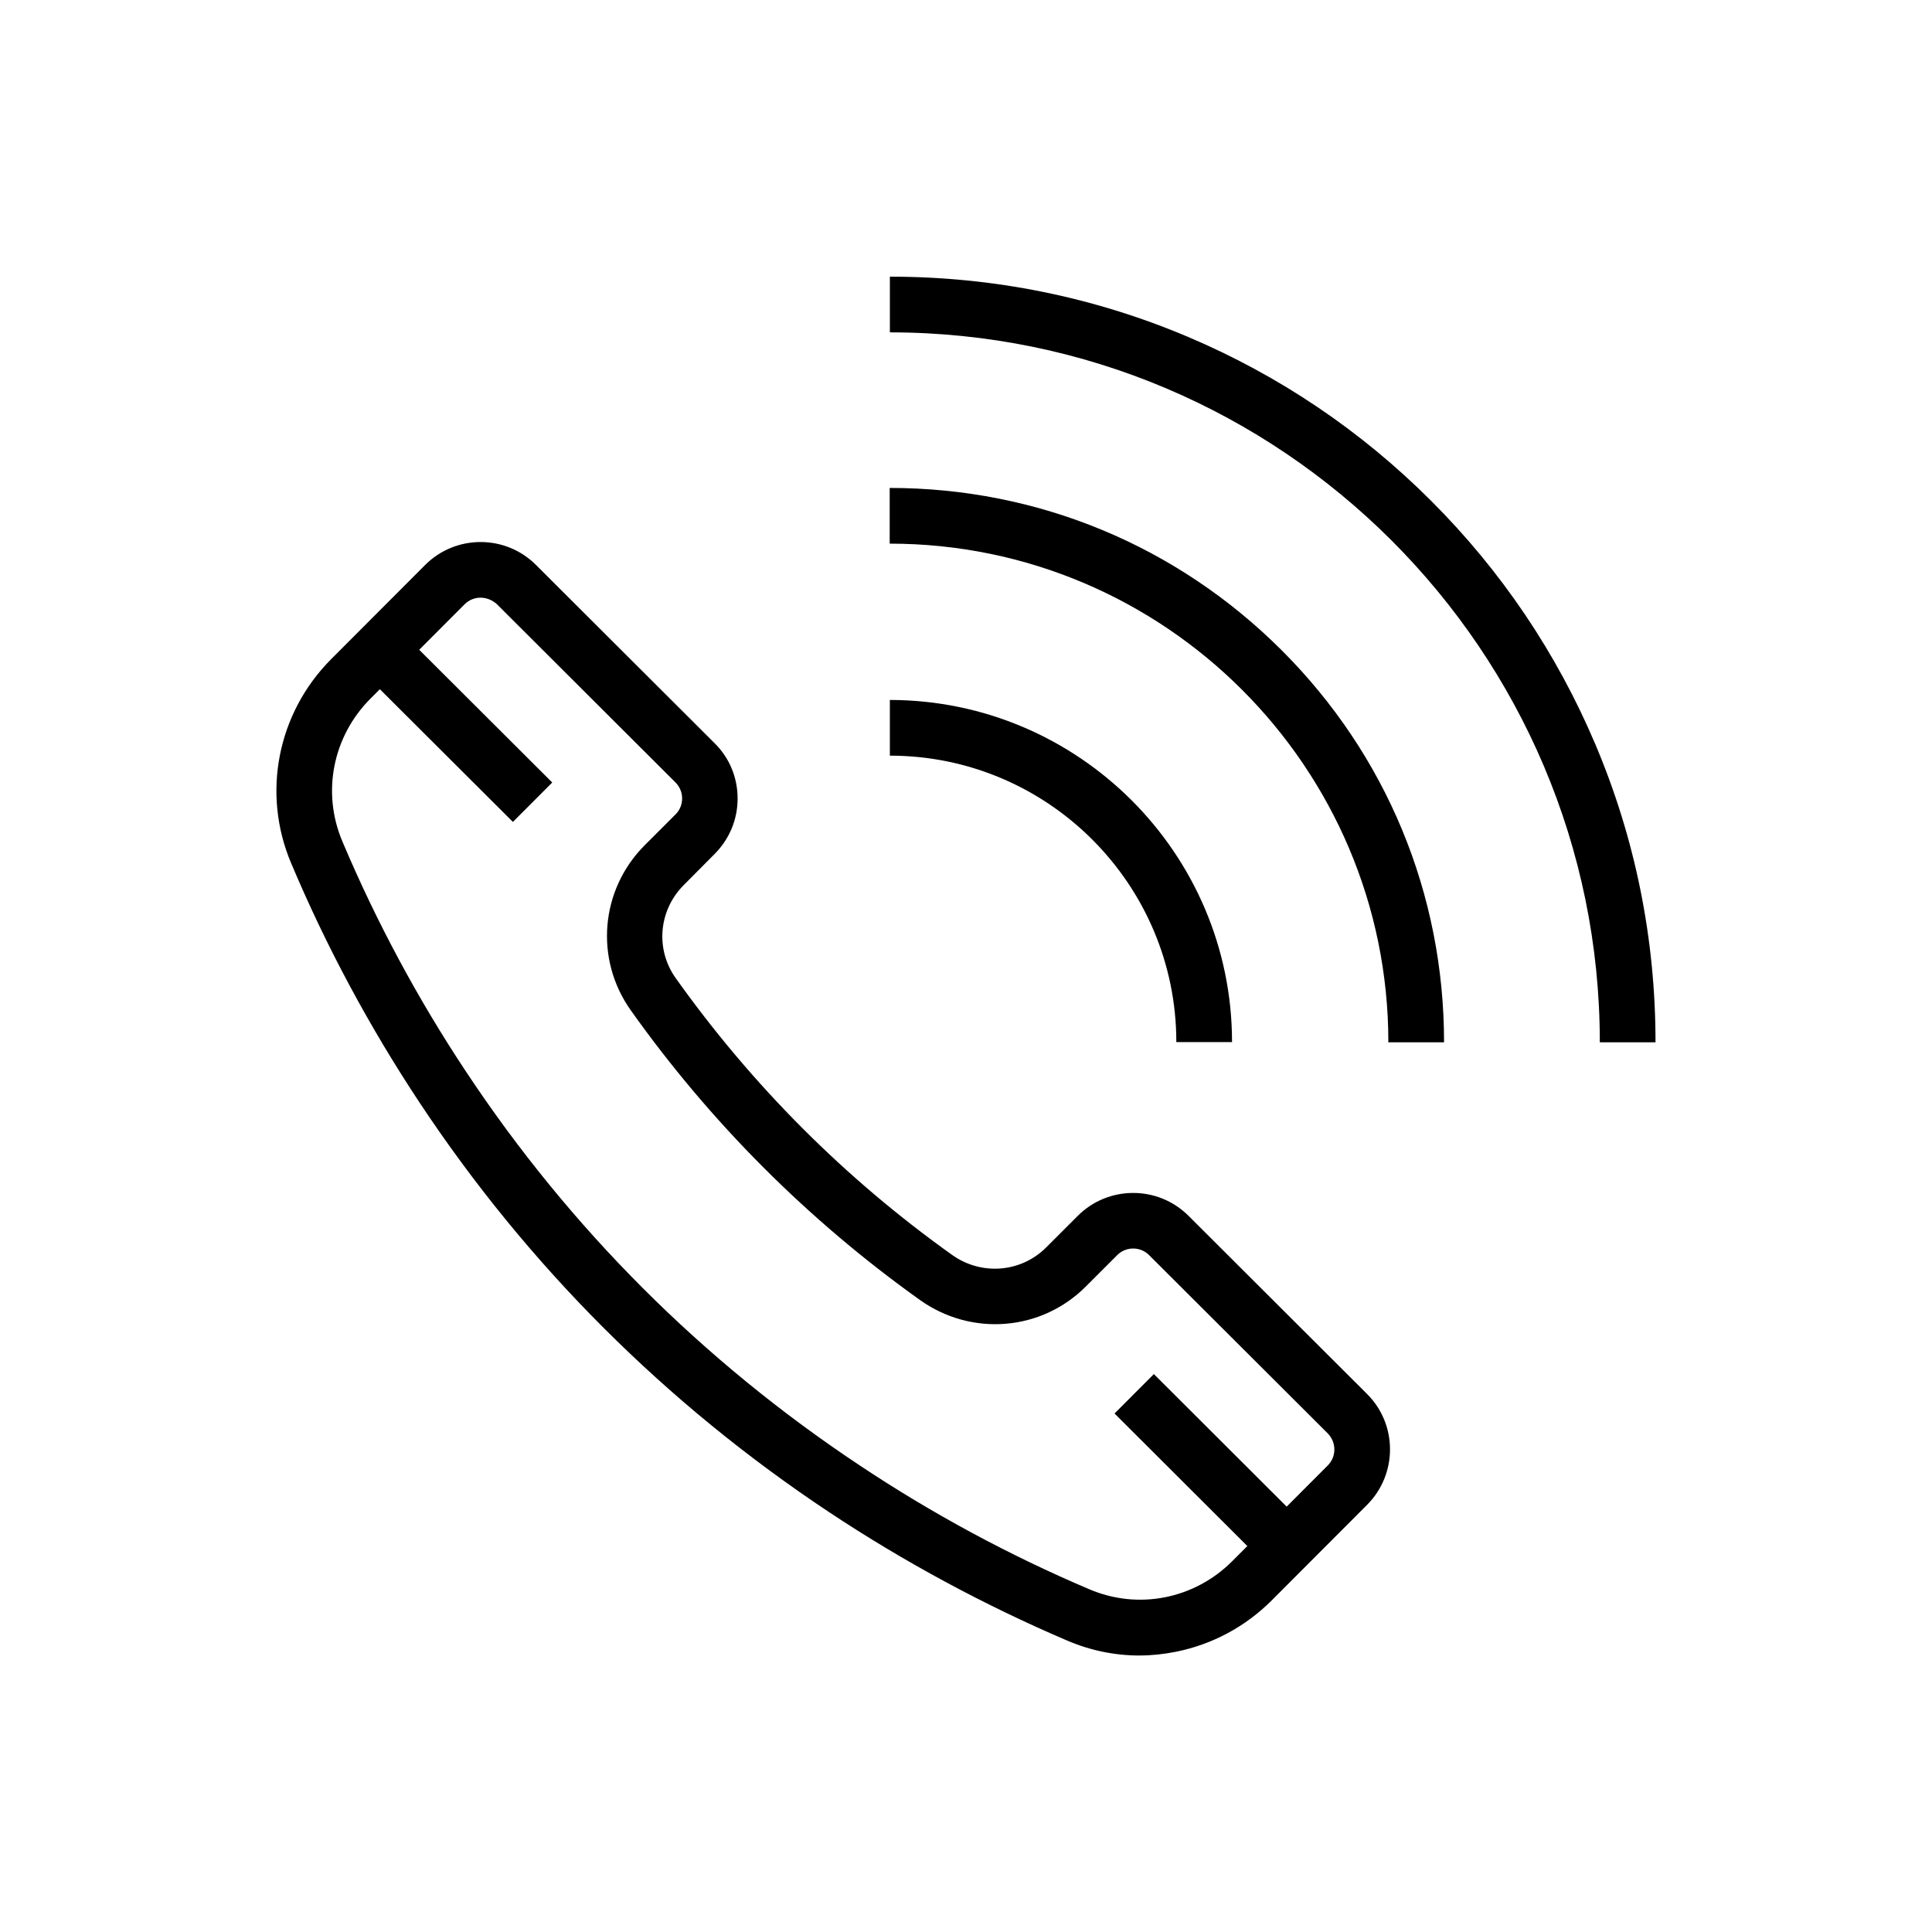
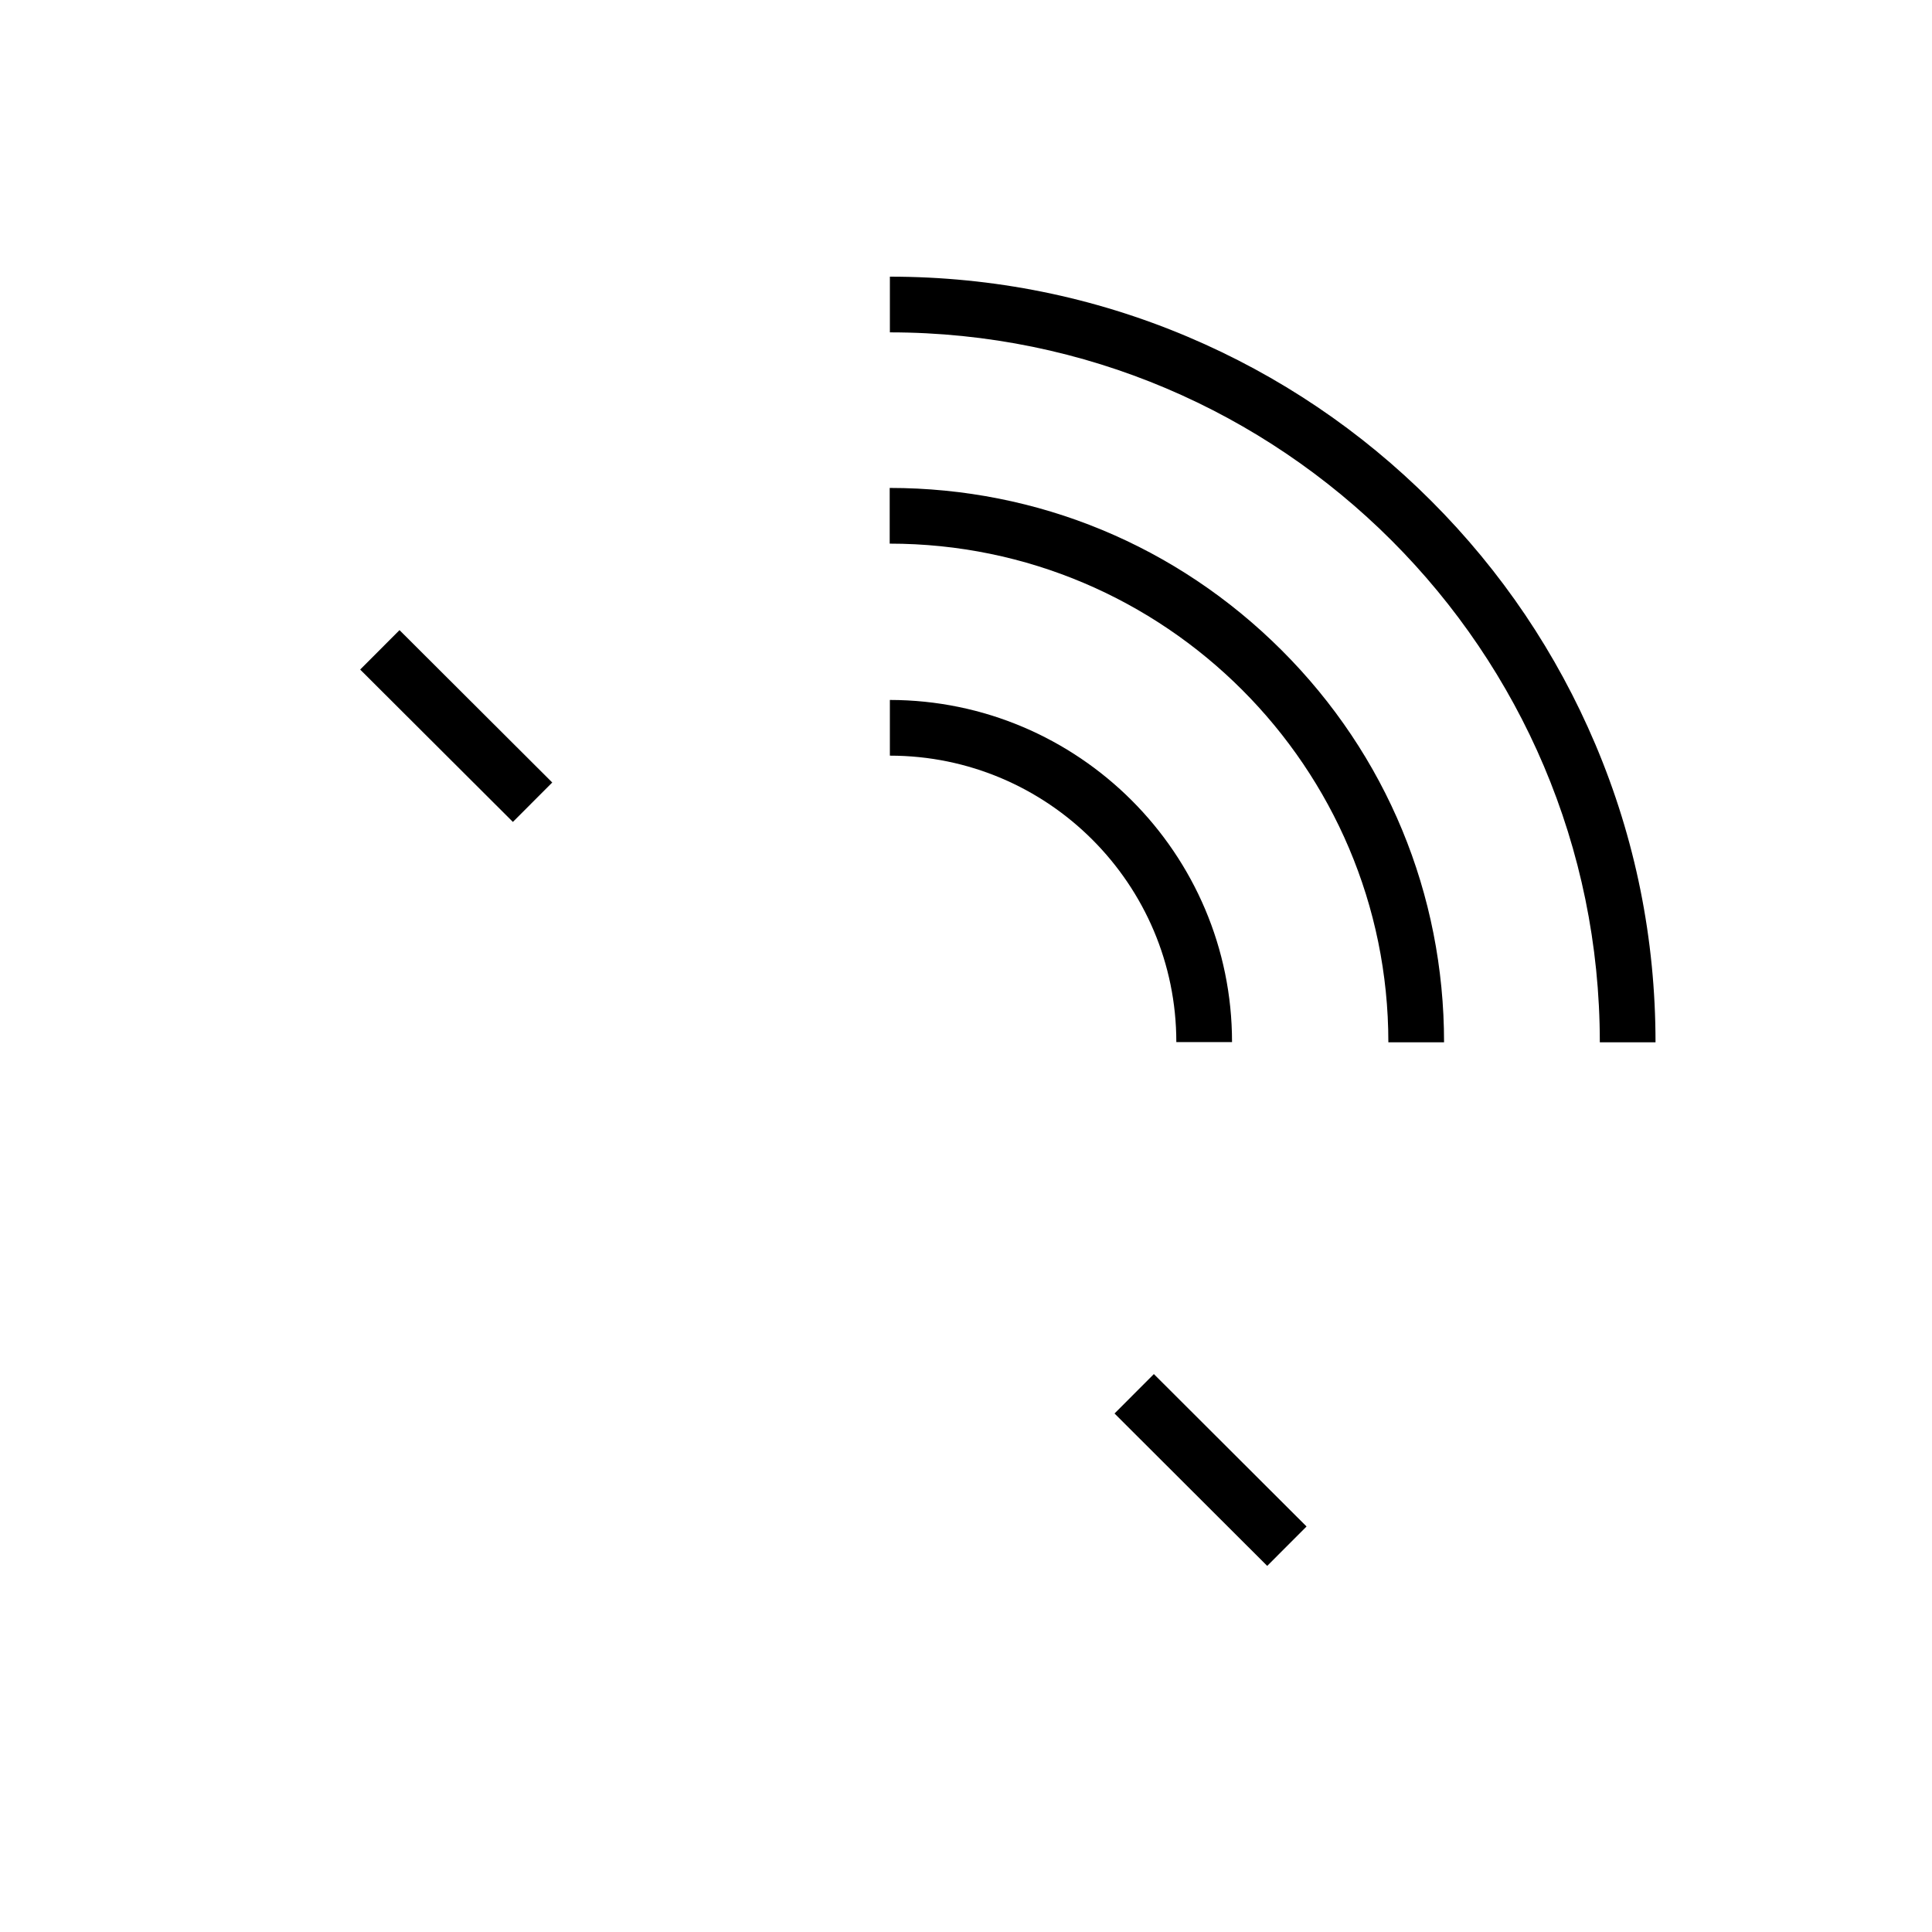
<svg xmlns="http://www.w3.org/2000/svg" fill="#000000" width="800px" height="800px" version="1.1" viewBox="144 144 512 512">
  <g>
    <path d="m582.73 420.22h-14.762c0-103.76-84.426-188.14-188.14-188.14v-14.762c27.406 0 53.973 5.363 78.965 15.941 24.156 10.234 45.855 24.848 64.5 43.492 18.648 18.648 33.258 40.344 43.492 64.5 10.582 24.996 15.945 51.566 15.945 78.969z" />
    <path d="m526.69 420.22h-14.762c0-72.867-59.285-132.15-132.15-132.15v-14.762c39.262 0 76.113 15.301 103.86 43 27.801 27.754 43.051 64.652 43.051 103.91z" />
    <path d="m470.5 420.17h-14.762c0-41.871-34.047-75.914-75.914-75.914v-14.762c49.984 0.047 90.676 40.688 90.676 90.676z" />
    <path d="m239.45 321.44 10.426-10.449 40.473 40.379-10.426 10.449z" />
    <path d="m439.36 518.59 10.426-10.445 40.465 40.387-10.426 10.445z" />
-     <path d="m446 582.73c-6.543 0-13.039-1.328-19.141-3.938-21.992-9.398-43.246-20.859-63.125-34.047-43.395-28.832-79.902-65.336-108.54-108.54-13.234-19.977-24.699-41.277-34.047-63.469-7.824-18.5-3.641-39.703 10.578-54.023l24.945-24.992c8.07-8.07 21.207-8.117 29.324-0.051l47.379 47.281c3.938 3.887 6.102 9.102 6.102 14.66 0 5.559-2.164 10.727-6.051 14.66l-8.215 8.273c-6.691 6.691-7.578 17.074-2.117 24.699 20.172 28.34 44.773 53.039 73.211 73.309 7.773 5.559 18.301 4.723 24.992-2.016l8.316-8.316c8.07-8.07 21.207-8.117 29.324-0.051l47.379 47.281c8.07 8.07 8.07 21.207 0 29.324l-25.289 25.34c-6.988 6.988-15.793 11.711-25.438 13.629-3.195 0.637-6.394 0.98-9.594 0.98zm-174.66-280.34c-1.523 0-3.051 0.59-4.231 1.77l-24.945 24.992c-9.988 10.035-12.941 24.848-7.43 37.836 9.004 21.305 20.023 41.82 32.766 61.008 27.551 41.574 62.68 76.703 104.4 104.4 19.141 12.742 39.559 23.762 60.762 32.766 12.988 5.559 27.898 2.609 37.934-7.477l25.289-25.34c2.312-2.312 2.312-6.102 0-8.461l-47.379-47.281c-2.312-2.312-6.102-2.312-8.414 0l-8.316 8.316c-11.809 11.855-30.309 13.332-43.984 3.59-29.766-21.254-55.547-47.086-76.652-76.801-9.594-13.531-8.07-31.883 3.691-43.691l8.215-8.215c1.133-1.133 1.723-2.609 1.723-4.231 0-1.574-0.641-3.102-1.77-4.231l-47.379-47.281c-1.23-1.082-2.754-1.672-4.281-1.672z" />
  </g>
</svg>